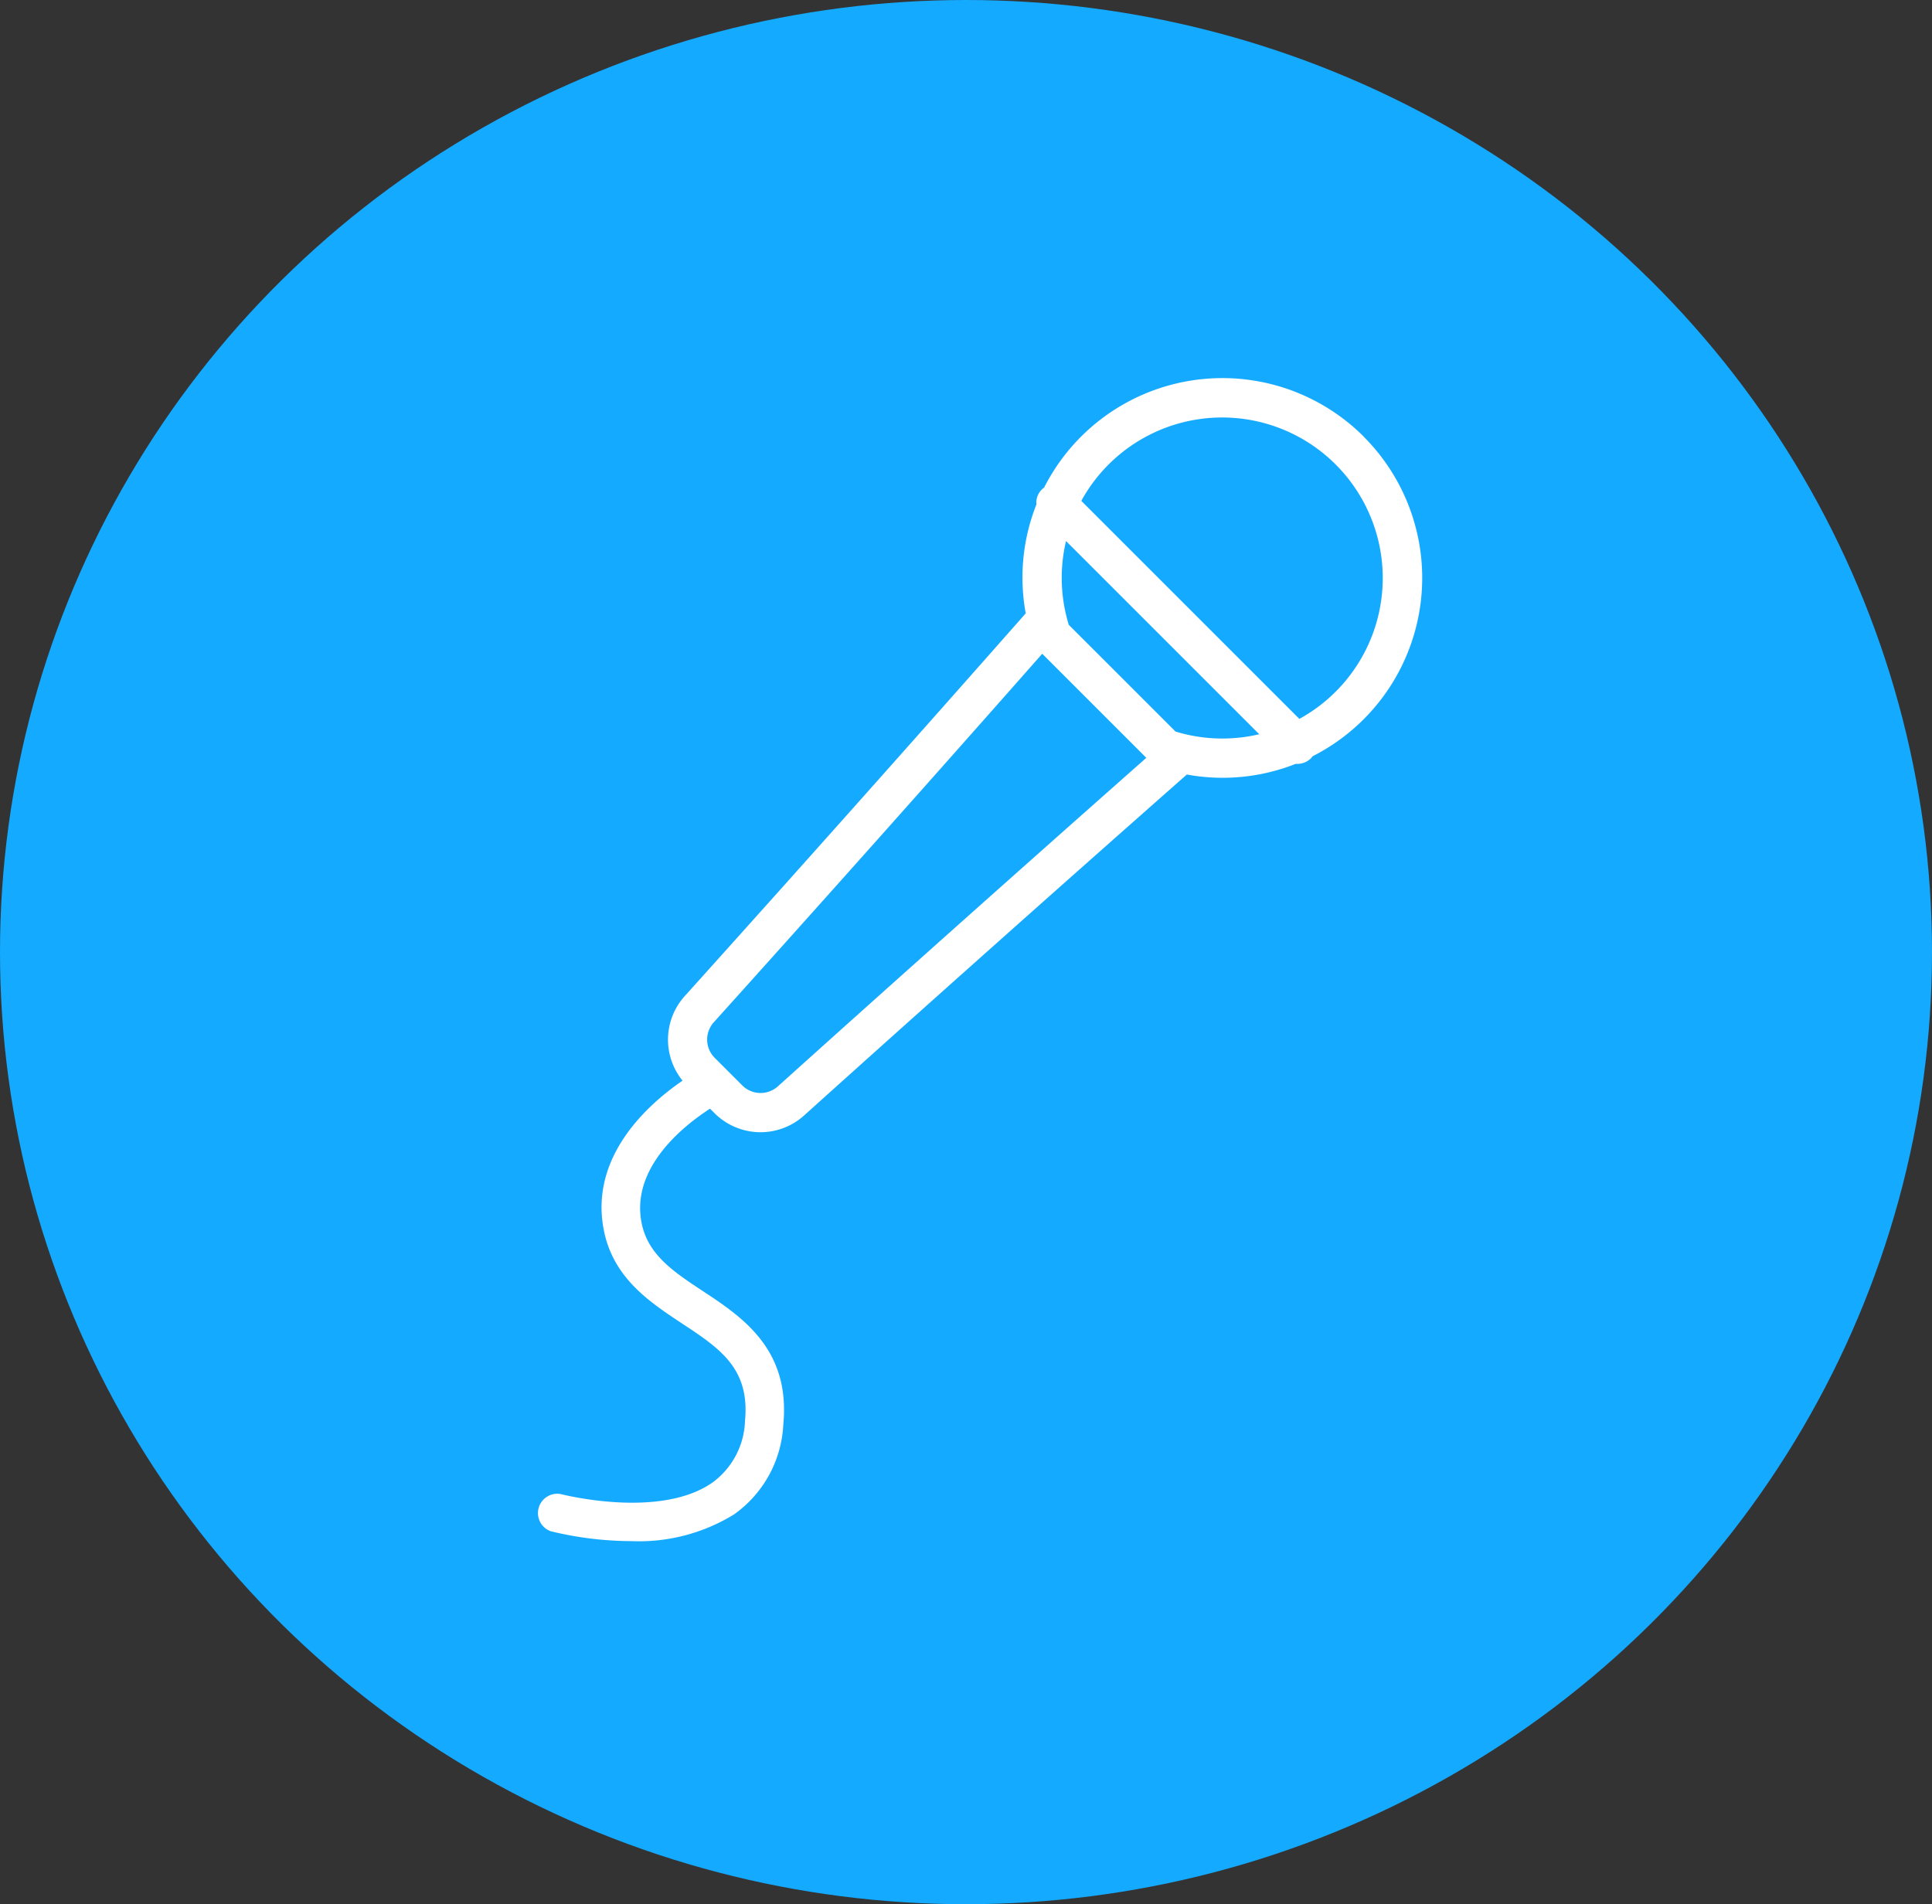
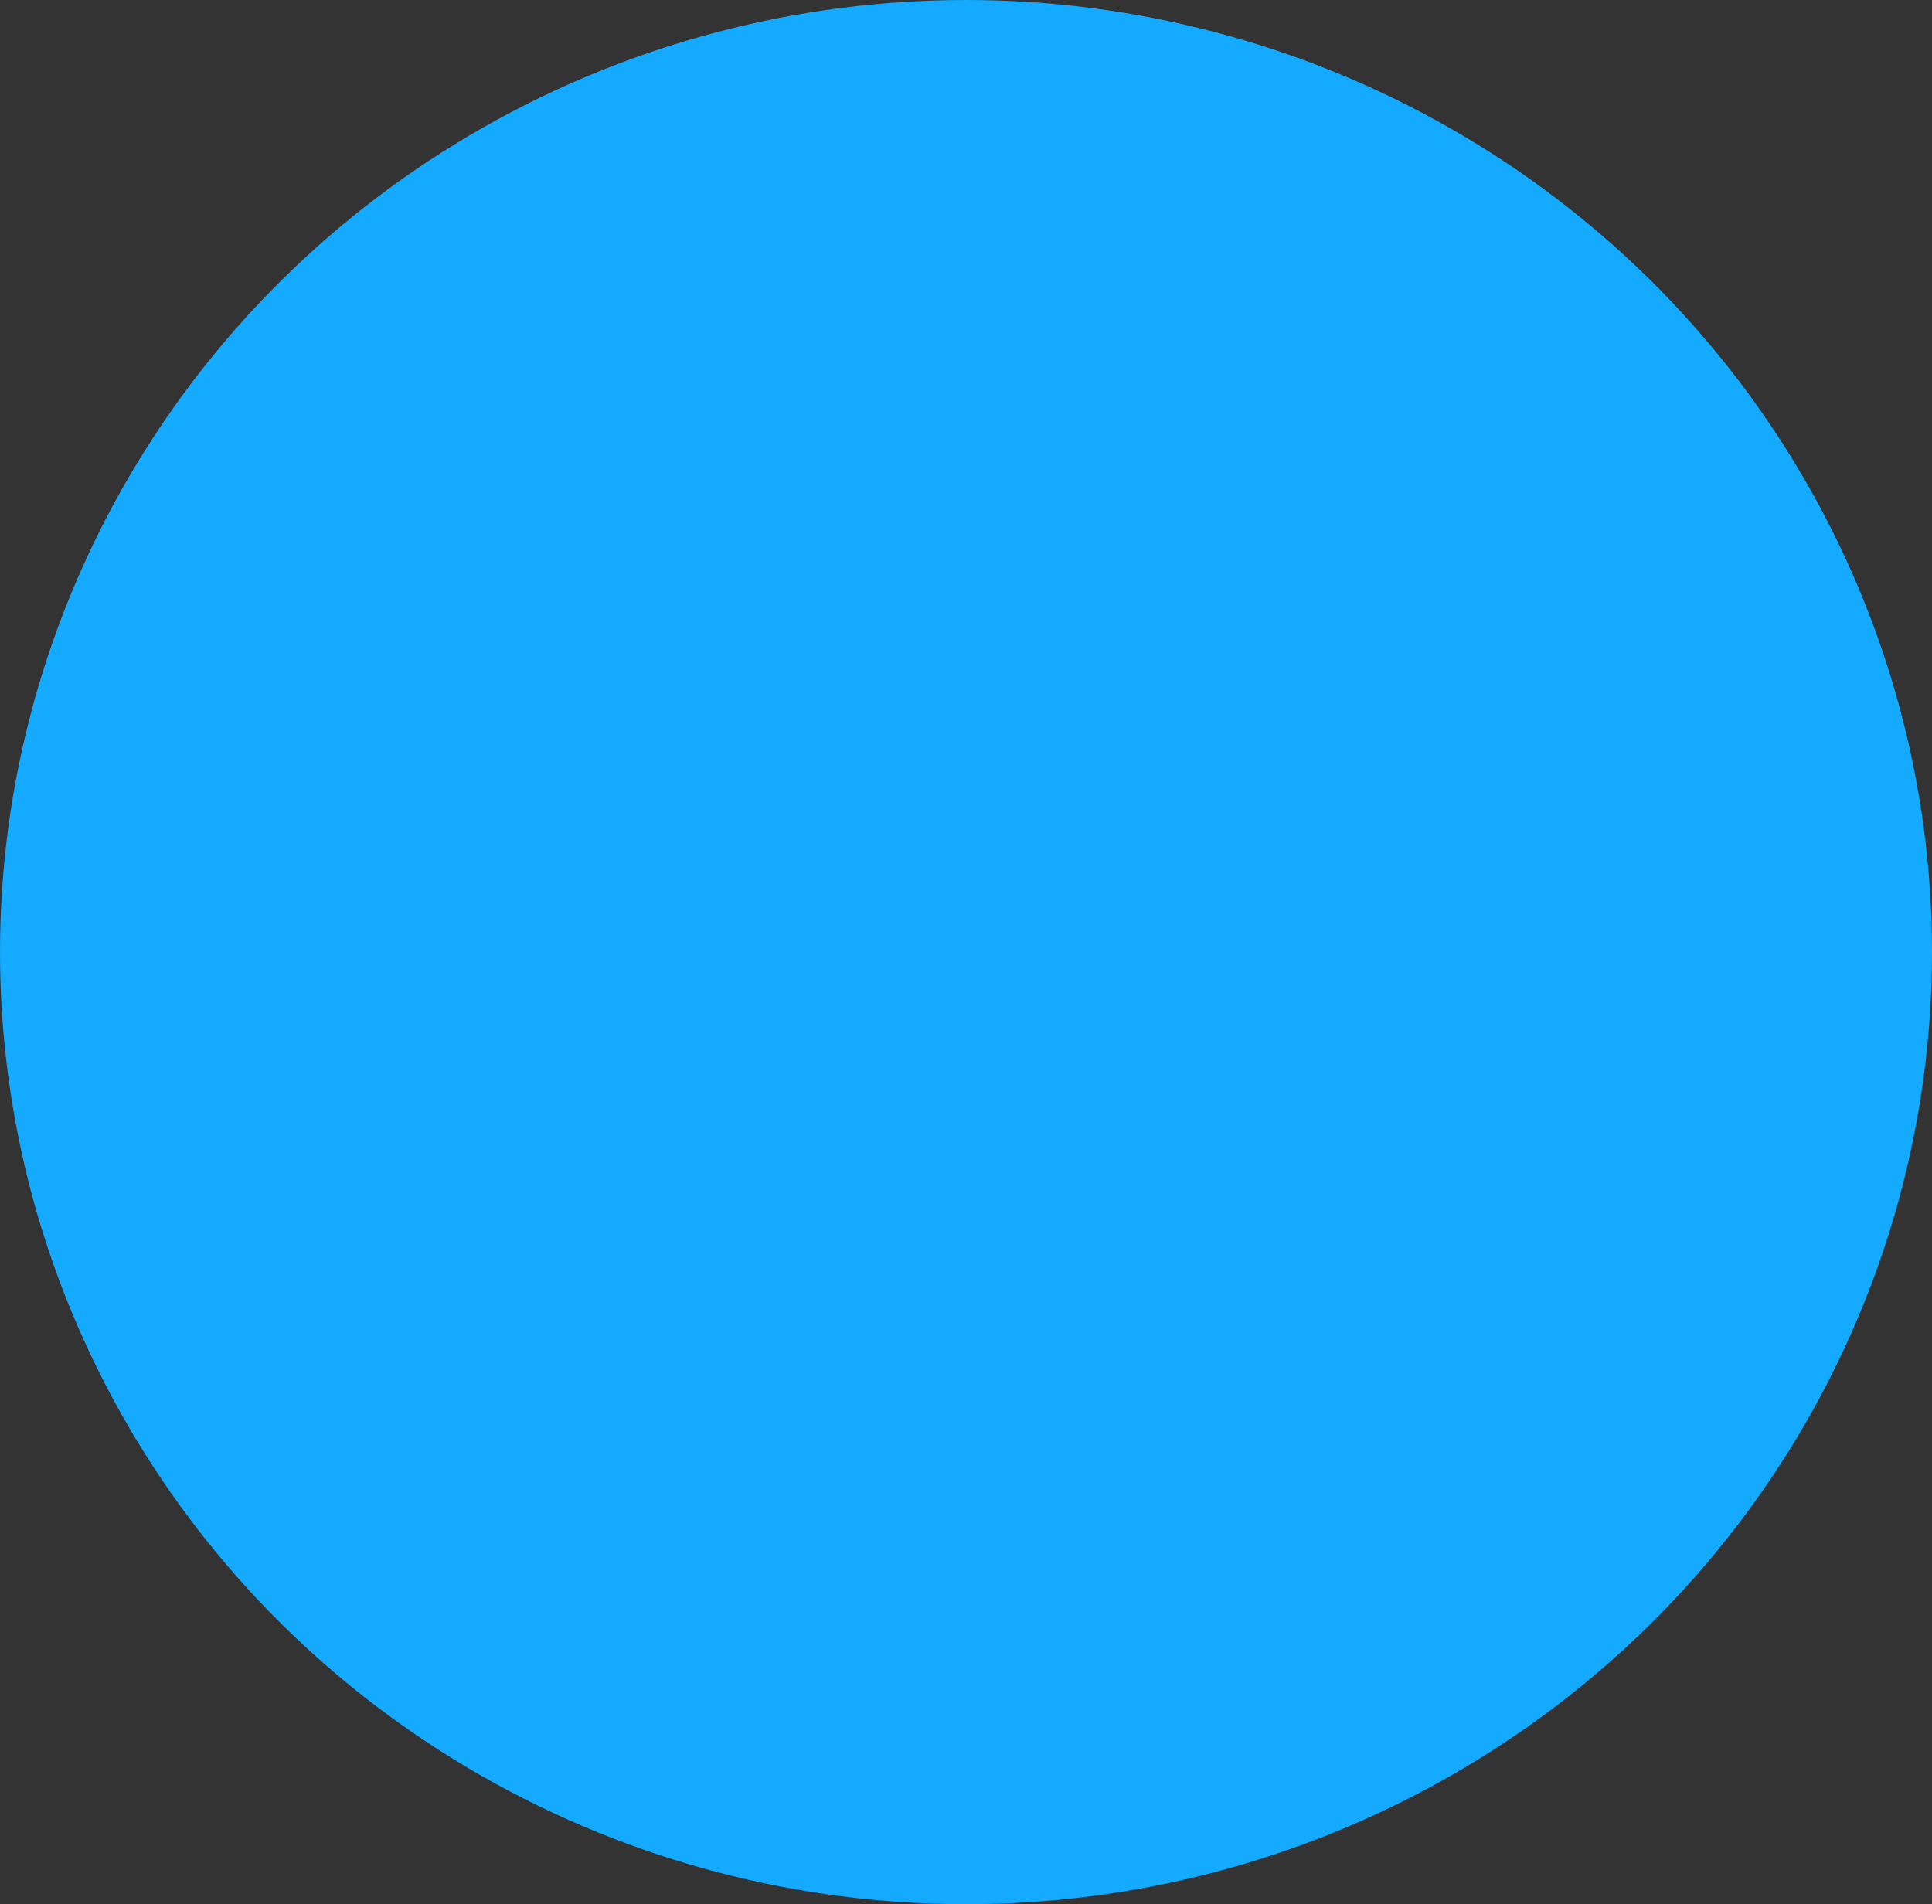
<svg xmlns="http://www.w3.org/2000/svg" width="70" height="69" viewBox="0 0 70 69">
  <rect x="0" y="0" width="70" height="69" fill="#333333" stroke="none" />
  <g transform="translate(-.487 -.233)">
    <ellipse cx="35" cy="34.5" rx="35" ry="34.5" transform="translate(.487 .233)" fill="#14aaff" />
-     <path d="M49.897 16.053a7.243 7.243 0 0 0-11.581 1.85.662.662 0 0 0-.278.61 7.18 7.18 0 0 0-.387 3.945c-4.074 4.619-8.23 9.286-12.356 13.87a2.358 2.358 0 0 0-.078 3.063c-1.245.853-3.419 2.771-2.838 5.487.361 1.687 1.664 2.548 2.814 3.308 1.382.912 2.472 1.633 2.286 3.543a2.874 2.874 0 0 1-1.188 2.231c-1.916 1.333-5.456.419-5.492.41a.7.7 0 0 0-.358 1.348 12.488 12.488 0 0 0 2.92.358 6.568 6.568 0 0 0 3.723-.969 4.243 4.243 0 0 0 1.783-3.242c.268-2.746-1.491-3.909-2.905-4.843-1.061-.7-1.978-1.307-2.22-2.436-.437-2.04 1.55-3.586 2.471-4.18l.163.163a2.356 2.356 0 0 0 3.243.085c4.574-4.116 9.241-8.273 13.87-12.356a7.186 7.186 0 0 0 3.945-.387.705.705 0 0 0 .55-.2.694.694 0 0 0 .061-.075 7.241 7.241 0 0 0 1.851-11.58ZM28.67 39.598a.937.937 0 0 1-1.288-.034l-1-1a.936.936 0 0 1-.033-1.288c3.972-4.413 7.973-8.9 11.9-13.354l3.771 3.771c-4.455 3.94-8.945 7.941-13.35 11.905Zm14.406-12.86-3.865-3.864a5.806 5.806 0 0 1-.1-3.036l7 7a5.813 5.813 0 0 1-3.035-.098Zm4.489-.456-7.9-7.9a5.819 5.819 0 1 1 7.9 7.9Z" fill="#fff" />
  </g>
</svg>